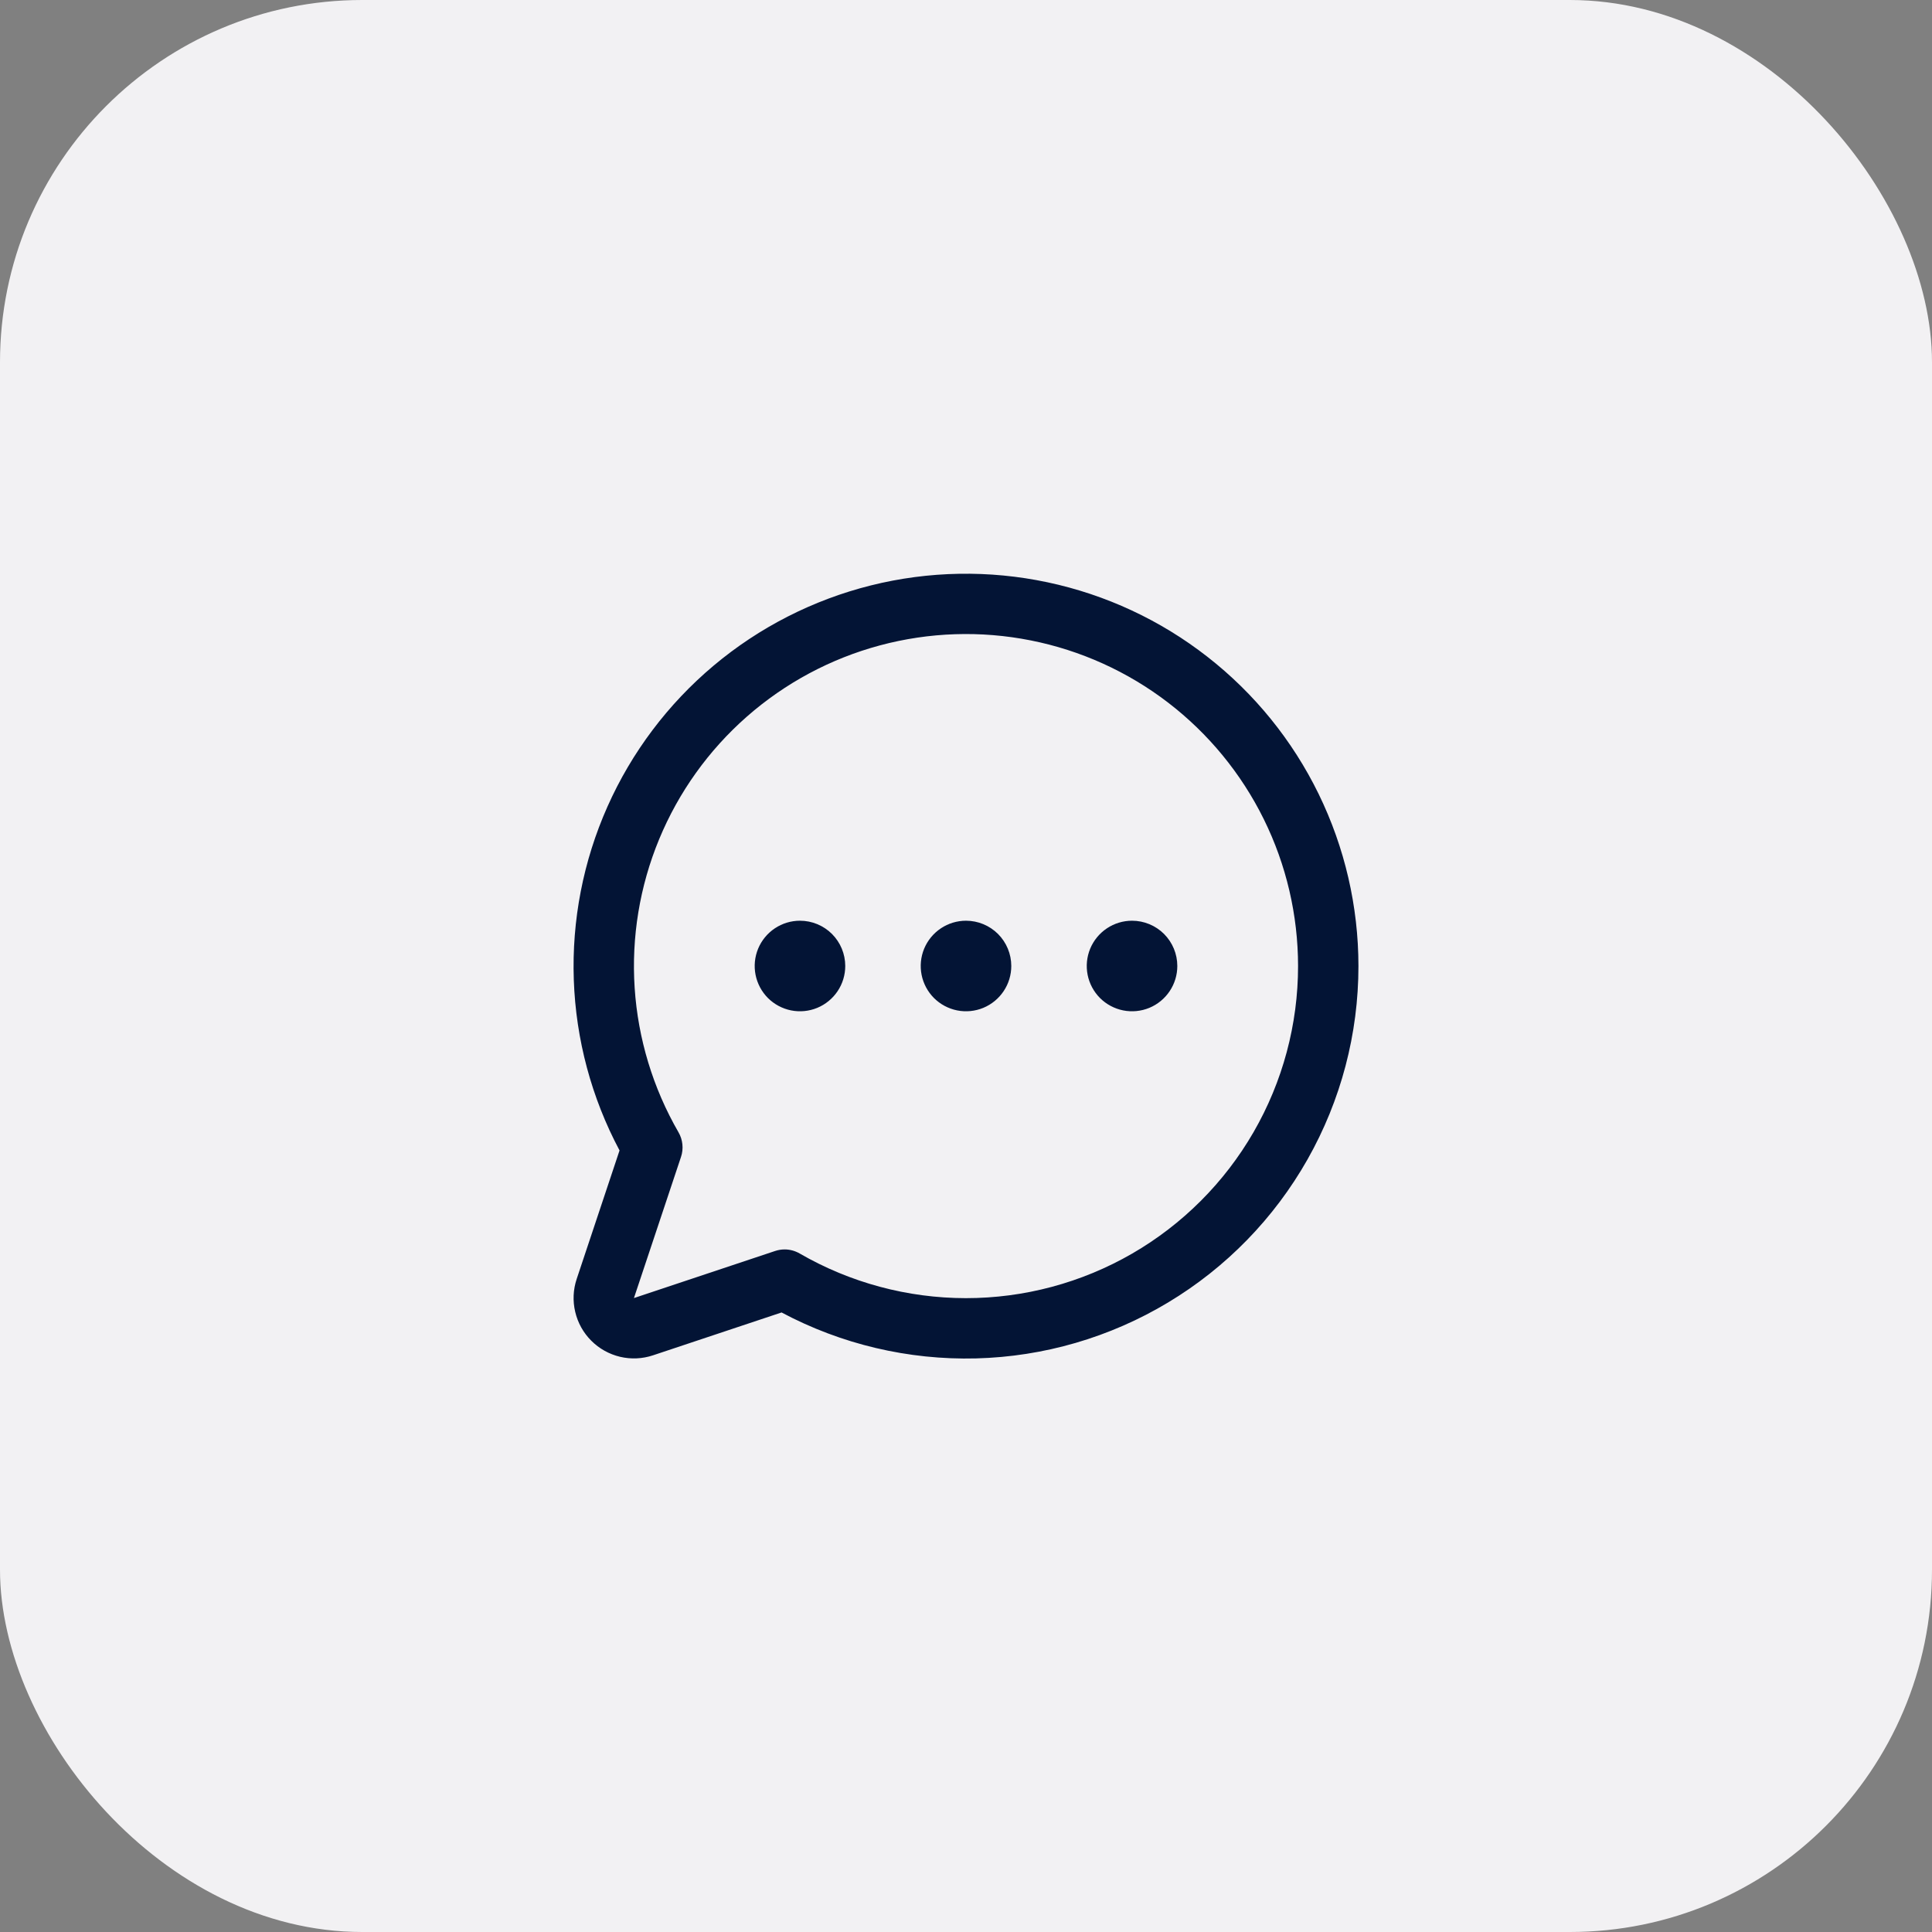
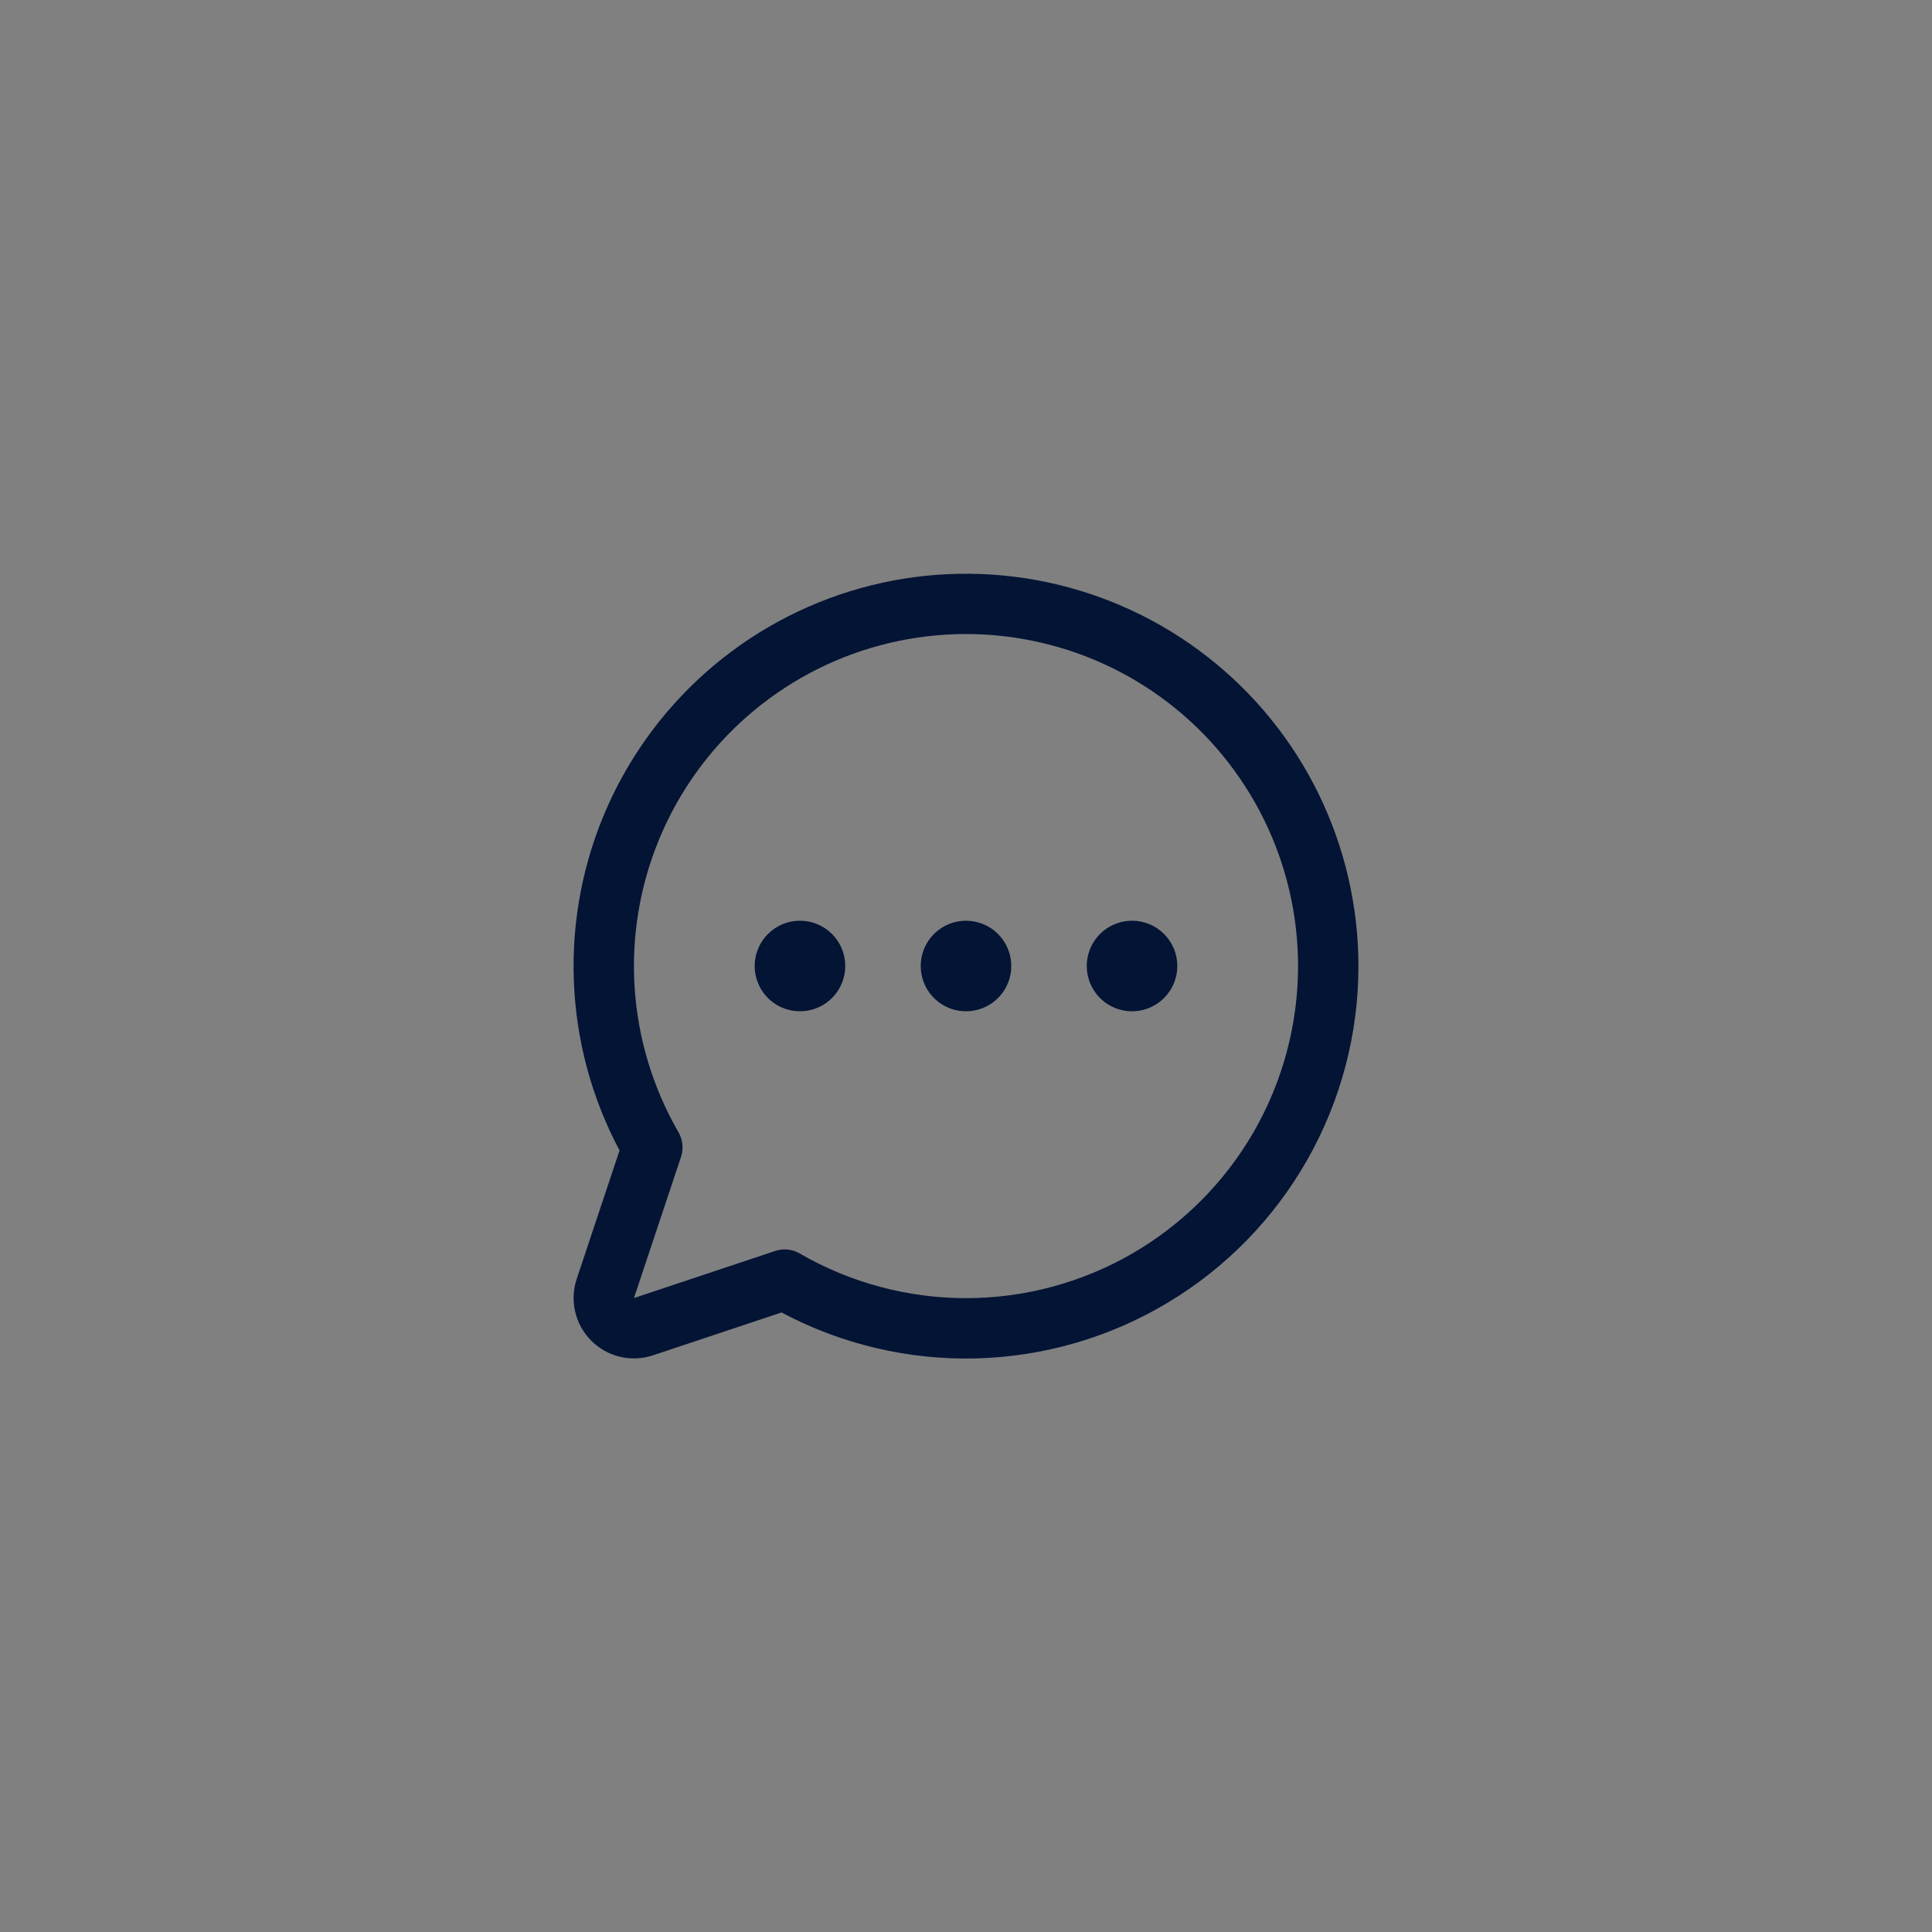
<svg xmlns="http://www.w3.org/2000/svg" width="64" height="64" viewBox="0 0 64 64" fill="none">
  <rect x="0" y="0" width="64" height="64" fill="#808080" stroke="none" />
-   <rect width="64" height="64" rx="12" fill="#F2F1F3" />
  <path d="M33.5 32C33.5 32.297 33.412 32.587 33.247 32.833C33.082 33.08 32.848 33.272 32.574 33.386C32.3 33.499 31.998 33.529 31.707 33.471C31.416 33.413 31.149 33.27 30.939 33.061C30.73 32.851 30.587 32.584 30.529 32.293C30.471 32.002 30.501 31.7 30.614 31.426C30.728 31.152 30.92 30.918 31.167 30.753C31.413 30.588 31.703 30.5 32 30.5C32.398 30.5 32.779 30.658 33.061 30.939C33.342 31.221 33.5 31.602 33.5 32ZM26.5 30.5C26.203 30.5 25.913 30.588 25.667 30.753C25.42 30.918 25.228 31.152 25.114 31.426C25.001 31.7 24.971 32.002 25.029 32.293C25.087 32.584 25.23 32.851 25.439 33.061C25.649 33.27 25.916 33.413 26.207 33.471C26.498 33.529 26.8 33.499 27.074 33.386C27.348 33.272 27.582 33.08 27.747 32.833C27.912 32.587 28 32.297 28 32C28 31.602 27.842 31.221 27.561 30.939C27.279 30.658 26.898 30.5 26.5 30.5ZM37.5 30.5C37.203 30.5 36.913 30.588 36.667 30.753C36.42 30.918 36.228 31.152 36.114 31.426C36.001 31.7 35.971 32.002 36.029 32.293C36.087 32.584 36.23 32.851 36.439 33.061C36.649 33.27 36.916 33.413 37.207 33.471C37.498 33.529 37.8 33.499 38.074 33.386C38.348 33.272 38.582 33.08 38.747 32.833C38.912 32.587 39 32.297 39 32C39 31.602 38.842 31.221 38.561 30.939C38.279 30.658 37.898 30.5 37.5 30.5ZM45 32C45.001 34.245 44.42 36.451 43.315 38.404C42.209 40.358 40.617 41.992 38.693 43.147C36.769 44.303 34.579 44.941 32.335 44.999C30.091 45.056 27.871 44.532 25.89 43.477L21.634 44.896C21.281 45.014 20.903 45.031 20.542 44.946C20.18 44.86 19.849 44.676 19.587 44.413C19.324 44.151 19.14 43.82 19.055 43.458C18.969 43.097 18.986 42.719 19.104 42.366L20.523 38.11C19.595 36.367 19.077 34.435 19.008 32.461C18.939 30.488 19.32 28.524 20.123 26.72C20.926 24.916 22.129 23.319 23.641 22.049C25.154 20.779 26.936 19.871 28.852 19.392C30.767 18.914 32.767 18.879 34.699 19.289C36.631 19.699 38.444 20.543 40 21.759C41.557 22.974 42.816 24.528 43.682 26.302C44.548 28.077 44.999 30.025 45 32ZM43 32C42.999 30.313 42.611 28.648 41.864 27.135C41.117 25.622 40.032 24.301 38.694 23.274C37.355 22.247 35.797 21.542 34.142 21.214C32.487 20.885 30.779 20.942 29.149 21.379C27.519 21.816 26.012 22.623 24.744 23.736C23.476 24.849 22.481 26.239 21.836 27.798C21.191 29.357 20.913 31.044 21.024 32.727C21.135 34.411 21.632 36.047 22.476 37.508C22.547 37.63 22.591 37.767 22.605 37.907C22.62 38.048 22.604 38.191 22.559 38.325L21 43L25.675 41.441C25.777 41.407 25.884 41.389 25.991 41.389C26.167 41.389 26.339 41.436 26.491 41.524C28.163 42.491 30.061 43.001 31.993 43.003C33.925 43.004 35.823 42.496 37.497 41.531C39.17 40.565 40.56 39.176 41.526 37.503C42.492 35.83 43 33.932 43 32Z" fill="#031435" />
</svg>